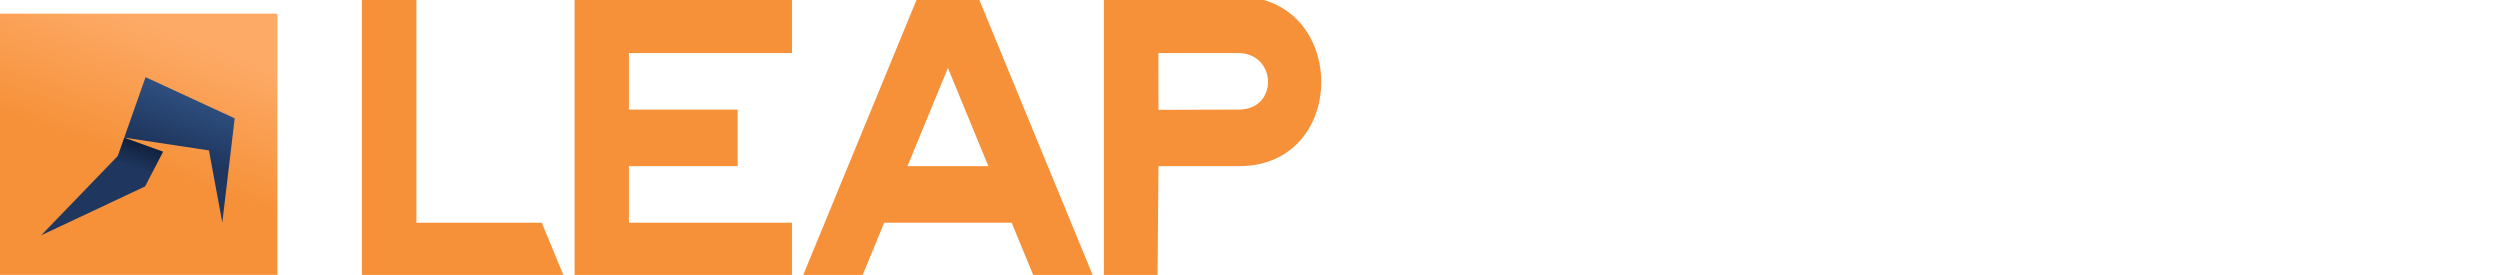
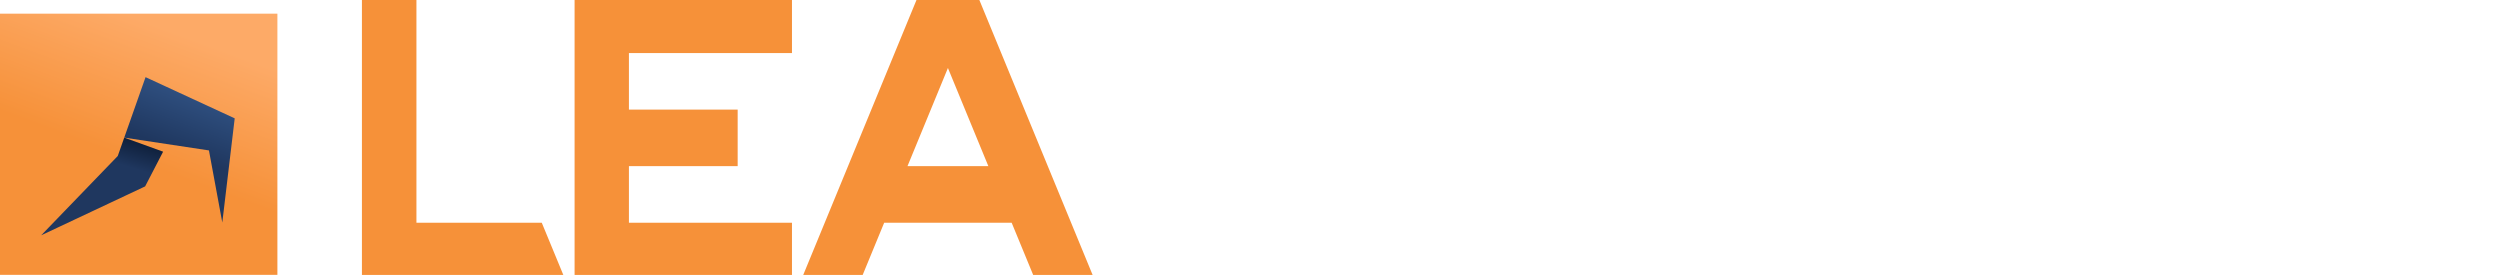
<svg xmlns="http://www.w3.org/2000/svg" width="291" height="32" viewBox="0 0 291 32" fill="none">
  <g clip-path="url(#clip0_5211_145)">
    <g filter="url(#filter0_d_5211_145)">
      <path d="M32.289 -0.41H-0.178V32.514H32.289V-0.41Z" fill="url(#paint0_linear_5211_145)" />
      <path d="M14.461 14.019L24.321 15.509L25.875 23.901L27.32 11.775L16.943 6.981L14.461 14.019Z" fill="url(#paint1_linear_5211_145)" />
      <path d="M14.461 14.019L13.708 16.155L4.791 25.391L16.894 19.696L18.986 15.656L14.461 14.019Z" fill="url(#paint2_linear_5211_145)" />
    </g>
    <path fill-rule="evenodd" clip-rule="evenodd" d="M42.128 -0.41V32.514H65.782L63.063 25.929H48.473V-0.41H42.128Z" fill="#F69139" />
-     <path fill-rule="evenodd" clip-rule="evenodd" d="M134.845 12.783L144.21 12.754C148.824 12.754 148.664 6.174 144.097 6.174H134.833L134.845 12.783ZM144.21 19.341H134.845L134.733 32.514H128.491V-0.41H144.097C156.929 -0.41 157.088 19.341 144.21 19.341Z" fill="#F69139" />
    <path fill-rule="evenodd" clip-rule="evenodd" d="M92.186 6.174V-0.41H66.882V32.514H92.186V25.929H73.207V19.341H85.864V12.754H73.207V6.174H92.186Z" fill="#F69139" />
    <path fill-rule="evenodd" clip-rule="evenodd" d="M105.631 19.341L110.338 7.915L115.045 19.341H105.631ZM120.472 32.514H127.391L113.828 -0.41H113.768H106.909H106.848L93.285 32.514H100.205L102.917 25.929H117.758L120.472 32.514Z" fill="#F69139" />
-     <path d="M165.388 32.049V-0.953H169.546V28.331H187.843V32.049H165.388Z" fill="white" />
-     <path d="M202.036 32.514C200.219 32.514 198.555 32.189 197.046 31.538C195.568 30.856 194.274 29.942 193.165 28.796C192.087 27.618 191.24 26.27 190.624 24.752C190.039 23.233 189.745 21.622 189.745 19.918C189.745 17.625 190.269 15.533 191.316 13.643C192.364 11.752 193.812 10.234 195.66 9.087C197.539 7.941 199.68 7.367 202.082 7.367C204.515 7.367 206.626 7.956 208.413 9.134C210.23 10.28 211.631 11.799 212.617 13.689C213.633 15.548 214.141 17.562 214.141 19.732C214.141 20.041 214.126 20.351 214.095 20.661C214.095 20.94 214.08 21.157 214.049 21.312H194.043C194.166 22.892 194.597 24.302 195.337 25.542C196.106 26.75 197.092 27.711 198.293 28.424C199.495 29.105 200.788 29.446 202.175 29.446C203.653 29.446 205.04 29.075 206.333 28.331C207.657 27.587 208.566 26.611 209.059 25.402L212.57 26.378C212.047 27.556 211.261 28.61 210.215 29.539C209.198 30.469 207.981 31.197 206.564 31.724C205.178 32.251 203.668 32.514 202.036 32.514ZM193.904 18.477H210.353C210.23 16.896 209.783 15.502 209.013 14.293C208.243 13.085 207.257 12.14 206.056 11.458C204.854 10.776 203.53 10.435 202.082 10.435C200.665 10.435 199.356 10.776 198.155 11.458C196.953 12.14 195.968 13.085 195.198 14.293C194.458 15.502 194.027 16.896 193.904 18.477Z" fill="white" />
    <path d="M216.767 25.031C216.767 23.481 217.198 22.149 218.061 21.033C218.954 19.887 220.171 19.003 221.711 18.384C223.251 17.764 225.038 17.454 227.071 17.454C228.149 17.454 229.289 17.547 230.49 17.733C231.691 17.888 232.754 18.136 233.678 18.477V16.71C233.678 14.851 233.124 13.395 232.015 12.341C230.906 11.256 229.334 10.714 227.302 10.714C225.977 10.714 224.699 10.962 223.467 11.458C222.265 11.923 220.987 12.604 219.632 13.503L218.153 10.621C219.724 9.537 221.295 8.731 222.866 8.204C224.437 7.646 226.069 7.367 227.763 7.367C230.844 7.367 233.277 8.235 235.064 9.97C236.851 11.675 237.744 14.061 237.744 17.129V27.401C237.744 27.897 237.836 28.269 238.021 28.517C238.237 28.734 238.575 28.858 239.038 28.889V32.049C238.637 32.111 238.283 32.158 237.975 32.189C237.698 32.22 237.467 32.235 237.282 32.235C236.327 32.235 235.603 31.972 235.11 31.445C234.649 30.918 234.386 30.36 234.325 29.772L234.232 28.238C233.185 29.601 231.814 30.655 230.12 31.399C228.426 32.142 226.747 32.514 225.084 32.514C223.482 32.514 222.05 32.189 220.787 31.538C219.524 30.856 218.538 29.958 217.83 28.842C217.122 27.695 216.767 26.425 216.767 25.031ZM232.477 26.75C232.847 26.317 233.139 25.883 233.355 25.449C233.57 24.984 233.678 24.597 233.678 24.287V21.265C232.723 20.894 231.722 20.615 230.675 20.429C229.628 20.212 228.595 20.103 227.579 20.103C225.515 20.103 223.837 20.522 222.543 21.358C221.279 22.164 220.648 23.28 220.648 24.705C220.648 25.48 220.849 26.239 221.249 26.983C221.68 27.695 222.296 28.284 223.097 28.749C223.929 29.214 224.945 29.446 226.147 29.446C227.409 29.446 228.611 29.198 229.751 28.703C230.89 28.176 231.799 27.525 232.477 26.75Z" fill="white" />
    <path d="M242.674 19.964C242.674 17.671 243.136 15.579 244.061 13.689C245.016 11.768 246.309 10.234 247.942 9.087C249.605 7.941 251.5 7.368 253.625 7.368C255.566 7.368 257.306 7.879 258.846 8.901C260.386 9.924 261.588 11.164 262.45 12.62V-1.882H266.516V27.401C266.516 27.897 266.608 28.269 266.793 28.517C267.009 28.734 267.348 28.858 267.81 28.889V32.049C267.039 32.173 266.439 32.235 266.008 32.235C265.207 32.235 264.498 31.956 263.882 31.399C263.297 30.841 263.005 30.221 263.005 29.539V27.494C262.05 29.044 260.771 30.268 259.17 31.166C257.567 32.065 255.904 32.514 254.179 32.514C252.516 32.514 250.976 32.189 249.559 31.538C248.173 30.856 246.956 29.927 245.908 28.749C244.892 27.572 244.091 26.239 243.506 24.752C242.952 23.233 242.674 21.637 242.674 19.964ZM262.45 23.543V16.571C262.08 15.517 261.48 14.572 260.648 13.736C259.816 12.868 258.877 12.186 257.829 11.69C256.813 11.164 255.797 10.9 254.78 10.9C253.579 10.9 252.485 11.164 251.5 11.69C250.545 12.186 249.713 12.868 249.004 13.736C248.326 14.572 247.803 15.533 247.434 16.617C247.064 17.702 246.879 18.833 246.879 20.011C246.879 21.219 247.079 22.366 247.479 23.45C247.911 24.535 248.496 25.495 249.236 26.332C250.005 27.169 250.884 27.82 251.869 28.284C252.885 28.749 253.979 28.982 255.149 28.982C255.889 28.982 256.644 28.842 257.414 28.563C258.215 28.284 258.969 27.897 259.678 27.401C260.386 26.905 260.987 26.332 261.48 25.681C261.972 25 262.296 24.287 262.45 23.543Z" fill="white" />
    <path d="M281.575 32.514C279.572 32.514 277.693 32.189 275.938 31.538C274.182 30.856 272.672 29.849 271.409 28.517L272.98 25.635C274.367 26.936 275.752 27.866 277.139 28.424C278.525 28.982 279.942 29.26 281.389 29.26C283.053 29.26 284.408 28.951 285.456 28.331C286.503 27.68 287.027 26.735 287.027 25.495C287.027 24.597 286.75 23.93 286.195 23.497C285.671 23.063 284.917 22.706 283.931 22.427C282.945 22.118 281.774 21.777 280.419 21.405C278.756 20.909 277.355 20.382 276.215 19.825C275.075 19.267 274.212 18.57 273.627 17.733C273.042 16.896 272.749 15.843 272.749 14.572C272.749 13.023 273.15 11.721 273.951 10.668C274.752 9.583 275.845 8.762 277.231 8.204C278.648 7.646 280.25 7.367 282.037 7.367C283.823 7.367 285.44 7.646 286.888 8.204C288.336 8.762 289.583 9.583 290.63 10.668L288.783 13.503C287.828 12.511 286.78 11.783 285.641 11.318C284.501 10.823 283.222 10.575 281.806 10.575C280.974 10.575 280.158 10.683 279.356 10.9C278.556 11.086 277.893 11.442 277.37 11.969C276.846 12.465 276.584 13.178 276.584 14.107C276.584 14.882 276.785 15.502 277.185 15.967C277.617 16.4 278.232 16.772 279.033 17.082C279.865 17.392 280.866 17.733 282.037 18.105C283.854 18.631 285.425 19.158 286.75 19.685C288.105 20.212 289.152 20.894 289.891 21.73C290.63 22.567 291 23.729 291 25.216C291 27.509 290.138 29.307 288.413 30.608C286.688 31.879 284.408 32.514 281.575 32.514Z" fill="white" />
  </g>
  <defs>
    <filter id="filter0_d_5211_145" x="-4.178" y="-2.41" width="40.467" height="40.925" filterUnits="userSpaceOnUse" color-interpolation-filters="sRGB">
      <feFlood flood-opacity="0" result="BackgroundImageFix" />
      <feColorMatrix in="SourceAlpha" type="matrix" values="0 0 0 0 0 0 0 0 0 0 0 0 0 0 0 0 0 0 127 0" result="hardAlpha" />
      <feOffset dy="2" />
      <feGaussianBlur stdDeviation="2" />
      <feComposite in2="hardAlpha" operator="out" />
      <feColorMatrix type="matrix" values="0 0 0 0 0 0 0 0 0 0 0 0 0 0 0 0 0 0 0.15 0" />
      <feBlend mode="normal" in2="BackgroundImageFix" result="effect1_dropShadow_5211_145" />
      <feBlend mode="normal" in="SourceGraphic" in2="effect1_dropShadow_5211_145" result="shape" />
    </filter>
    <linearGradient id="paint0_linear_5211_145" x1="19.134" y1="1.293" x2="13.684" y2="16.003" gradientUnits="userSpaceOnUse">
      <stop stop-color="#FDAA67" />
      <stop offset="1" stop-color="#F69139" />
    </linearGradient>
    <linearGradient id="paint1_linear_5211_145" x1="20.534" y1="8.672" x2="18.239" y2="14.611" gradientUnits="userSpaceOnUse">
      <stop stop-color="#2E4E7E" />
      <stop offset="1" stop-color="#1F375F" />
    </linearGradient>
    <linearGradient id="paint2_linear_5211_145" x1="16.895" y1="14.917" x2="16.034" y2="17.748" gradientUnits="userSpaceOnUse">
      <stop stop-color="#10213D" />
      <stop offset="1" stop-color="#1F375F" />
    </linearGradient>
    <clipPath id="clip0_5211_145">
      <rect width="291" height="32" fill="white" />
    </clipPath>
  </defs>
</svg>